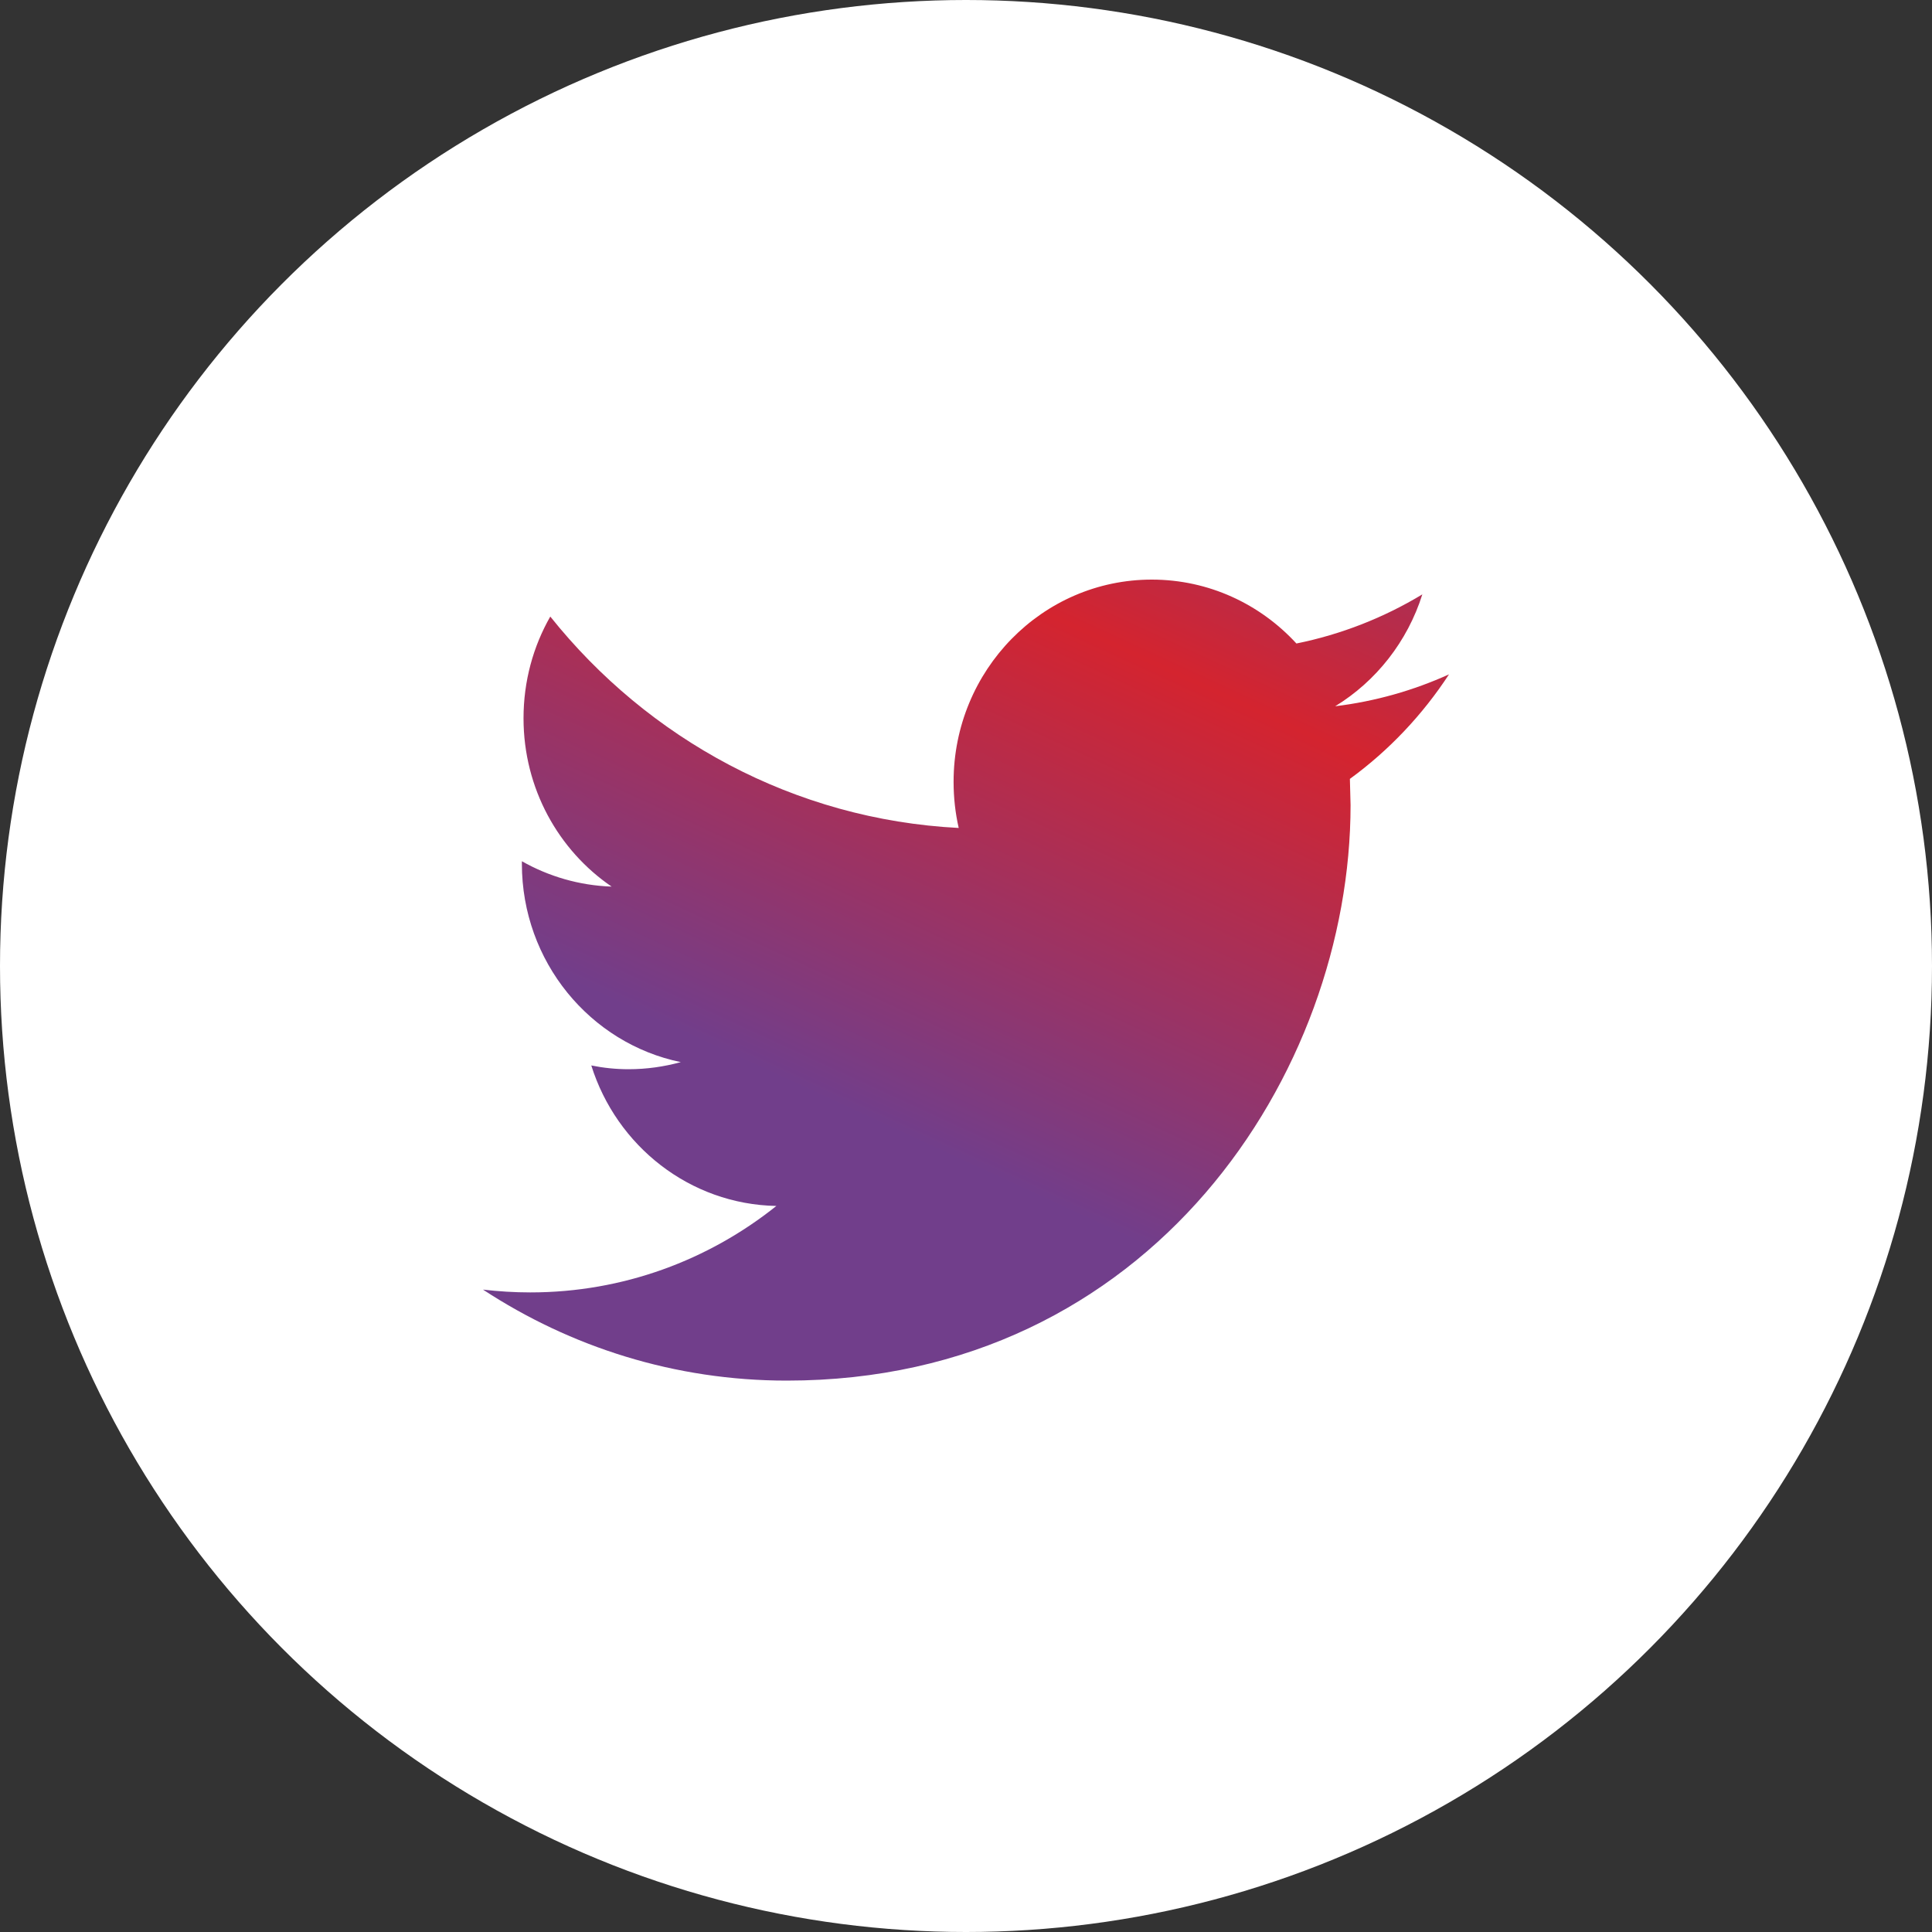
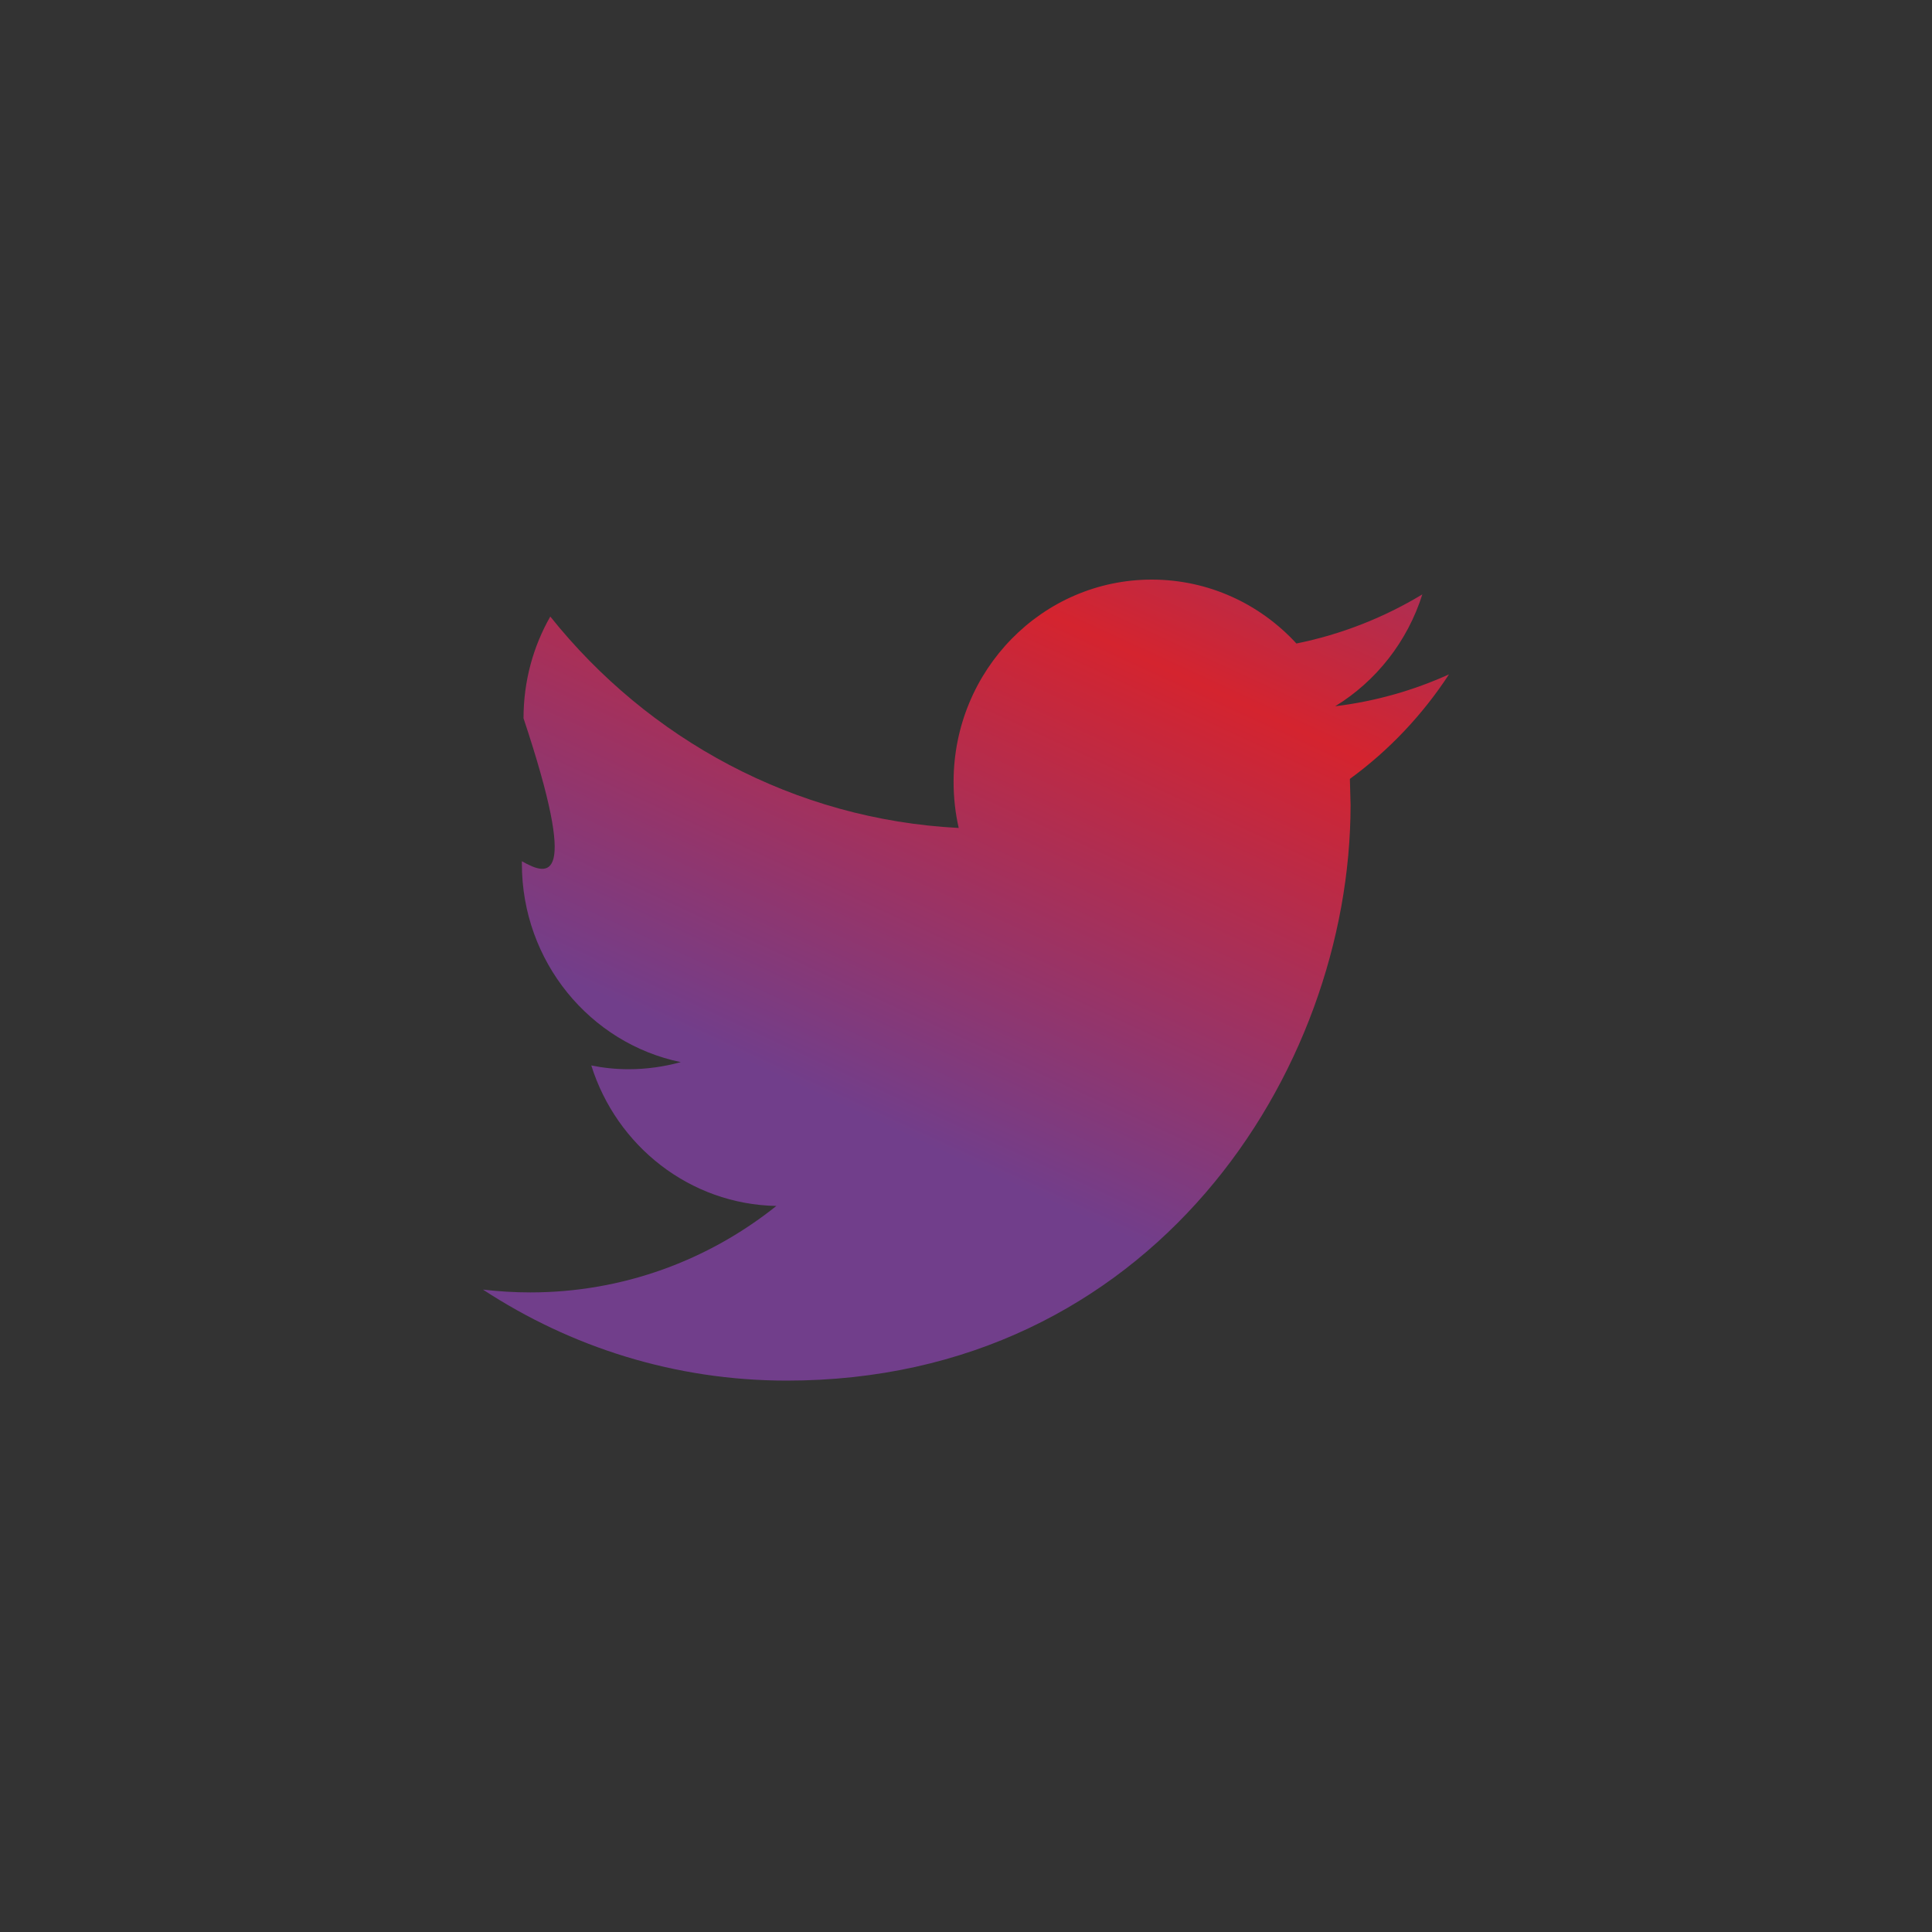
<svg xmlns="http://www.w3.org/2000/svg" width="40" height="40" viewBox="0 0 40 40" fill="none">
  <rect x="0" y="0" width="40" height="40" fill="#333333" stroke="none" />
-   <circle cx="20" cy="20" r="20" fill="white" />
-   <path d="M30 13.962C29.264 14.295 28.474 14.521 27.644 14.622C28.491 14.104 29.14 13.282 29.448 12.306C28.653 12.786 27.775 13.134 26.841 13.323C26.092 12.508 25.027 12 23.846 12C21.58 12 19.743 13.876 19.743 16.187C19.743 16.515 19.779 16.835 19.849 17.142C16.44 16.967 13.417 15.299 11.393 12.765C11.04 13.383 10.839 14.102 10.839 14.871C10.839 16.324 11.563 17.606 12.663 18.356C11.991 18.333 11.358 18.144 10.805 17.831V17.883C10.805 19.911 12.22 21.604 14.095 21.99C13.752 22.084 13.389 22.137 13.014 22.137C12.749 22.137 12.493 22.11 12.242 22.059C12.764 23.724 14.279 24.934 16.074 24.968C14.67 26.09 12.901 26.758 10.979 26.758C10.647 26.758 10.321 26.737 10 26.7C11.816 27.89 13.972 28.584 16.289 28.584C23.836 28.584 27.962 22.203 27.962 16.668L27.948 16.126C28.754 15.539 29.451 14.802 30 13.962Z" fill="url(#paint0_linear_104_79)" />
+   <path d="M30 13.962C29.264 14.295 28.474 14.521 27.644 14.622C28.491 14.104 29.14 13.282 29.448 12.306C28.653 12.786 27.775 13.134 26.841 13.323C26.092 12.508 25.027 12 23.846 12C21.58 12 19.743 13.876 19.743 16.187C19.743 16.515 19.779 16.835 19.849 17.142C16.44 16.967 13.417 15.299 11.393 12.765C11.04 13.383 10.839 14.102 10.839 14.871C11.991 18.333 11.358 18.144 10.805 17.831V17.883C10.805 19.911 12.22 21.604 14.095 21.99C13.752 22.084 13.389 22.137 13.014 22.137C12.749 22.137 12.493 22.11 12.242 22.059C12.764 23.724 14.279 24.934 16.074 24.968C14.67 26.09 12.901 26.758 10.979 26.758C10.647 26.758 10.321 26.737 10 26.7C11.816 27.89 13.972 28.584 16.289 28.584C23.836 28.584 27.962 22.203 27.962 16.668L27.948 16.126C28.754 15.539 29.451 14.802 30 13.962Z" fill="url(#paint0_linear_104_79)" />
  <defs>
    <linearGradient id="paint0_linear_104_79" x1="18.463" y1="23.395" x2="27.043" y2="4.798" gradientUnits="userSpaceOnUse">
      <stop stop-color="#713E8B" />
      <stop offset="0.54" stop-color="#D4242F" />
      <stop offset="1" stop-color="#713E8B" />
    </linearGradient>
  </defs>
</svg>